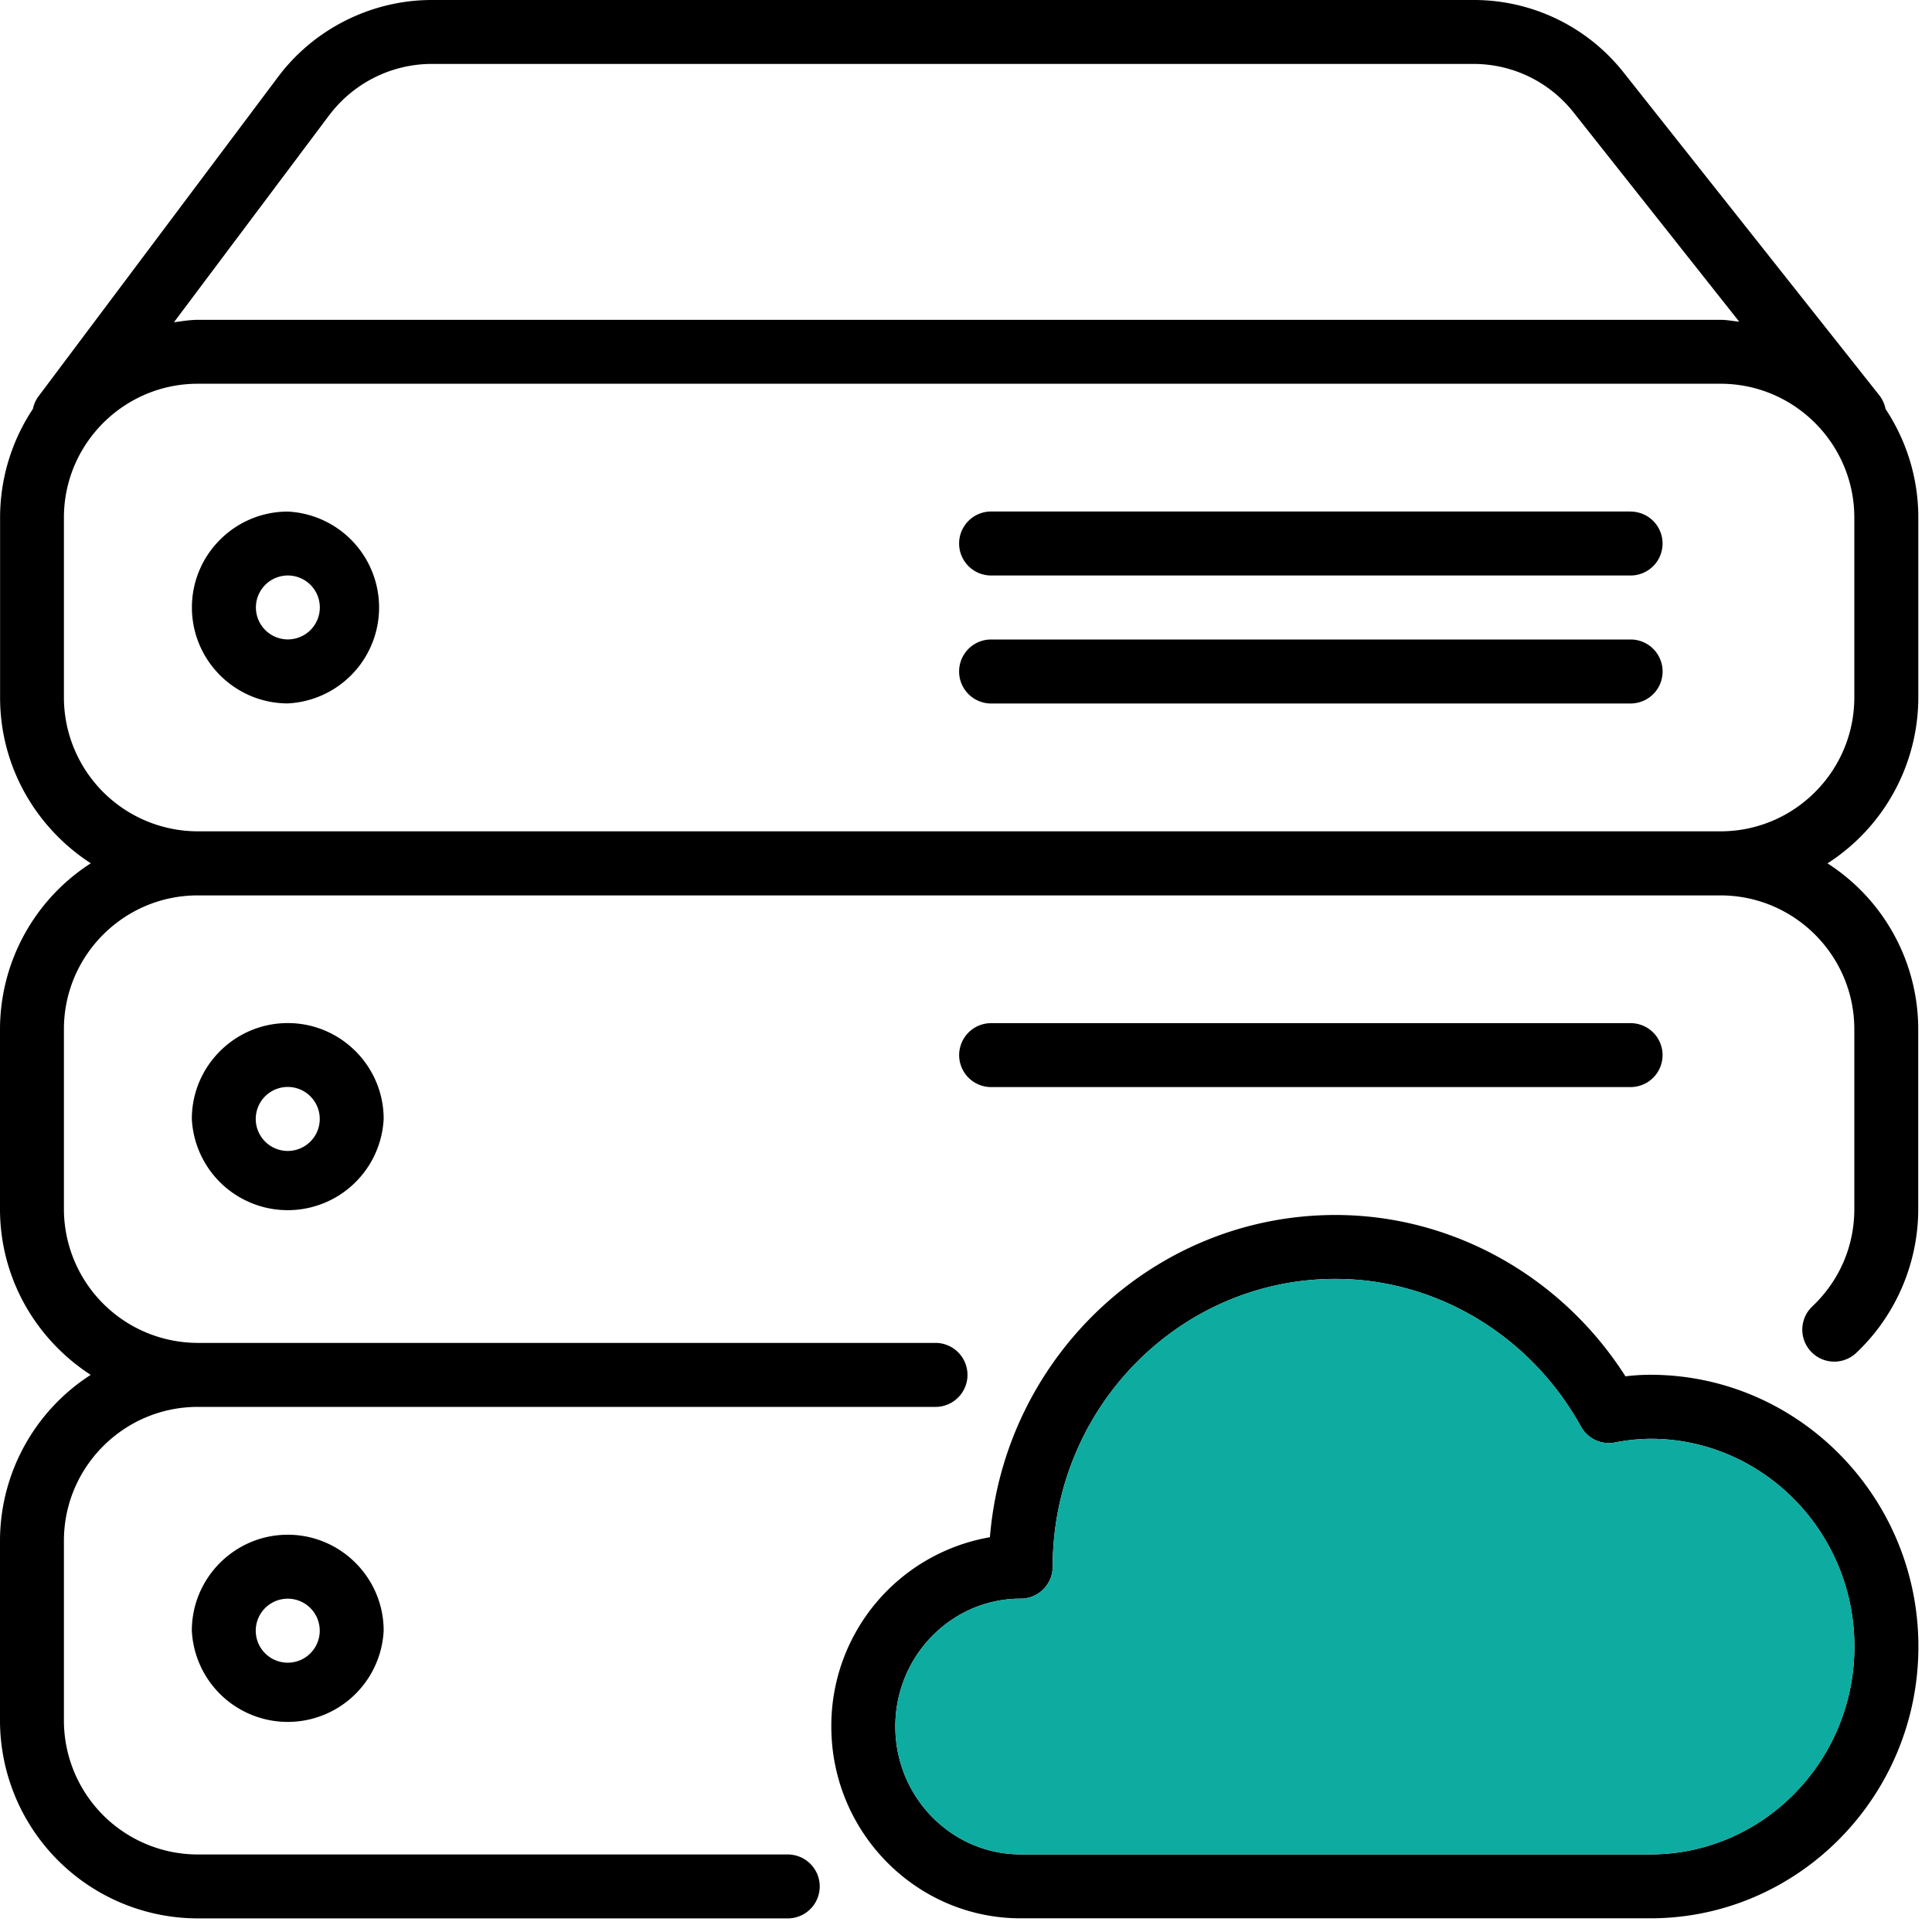
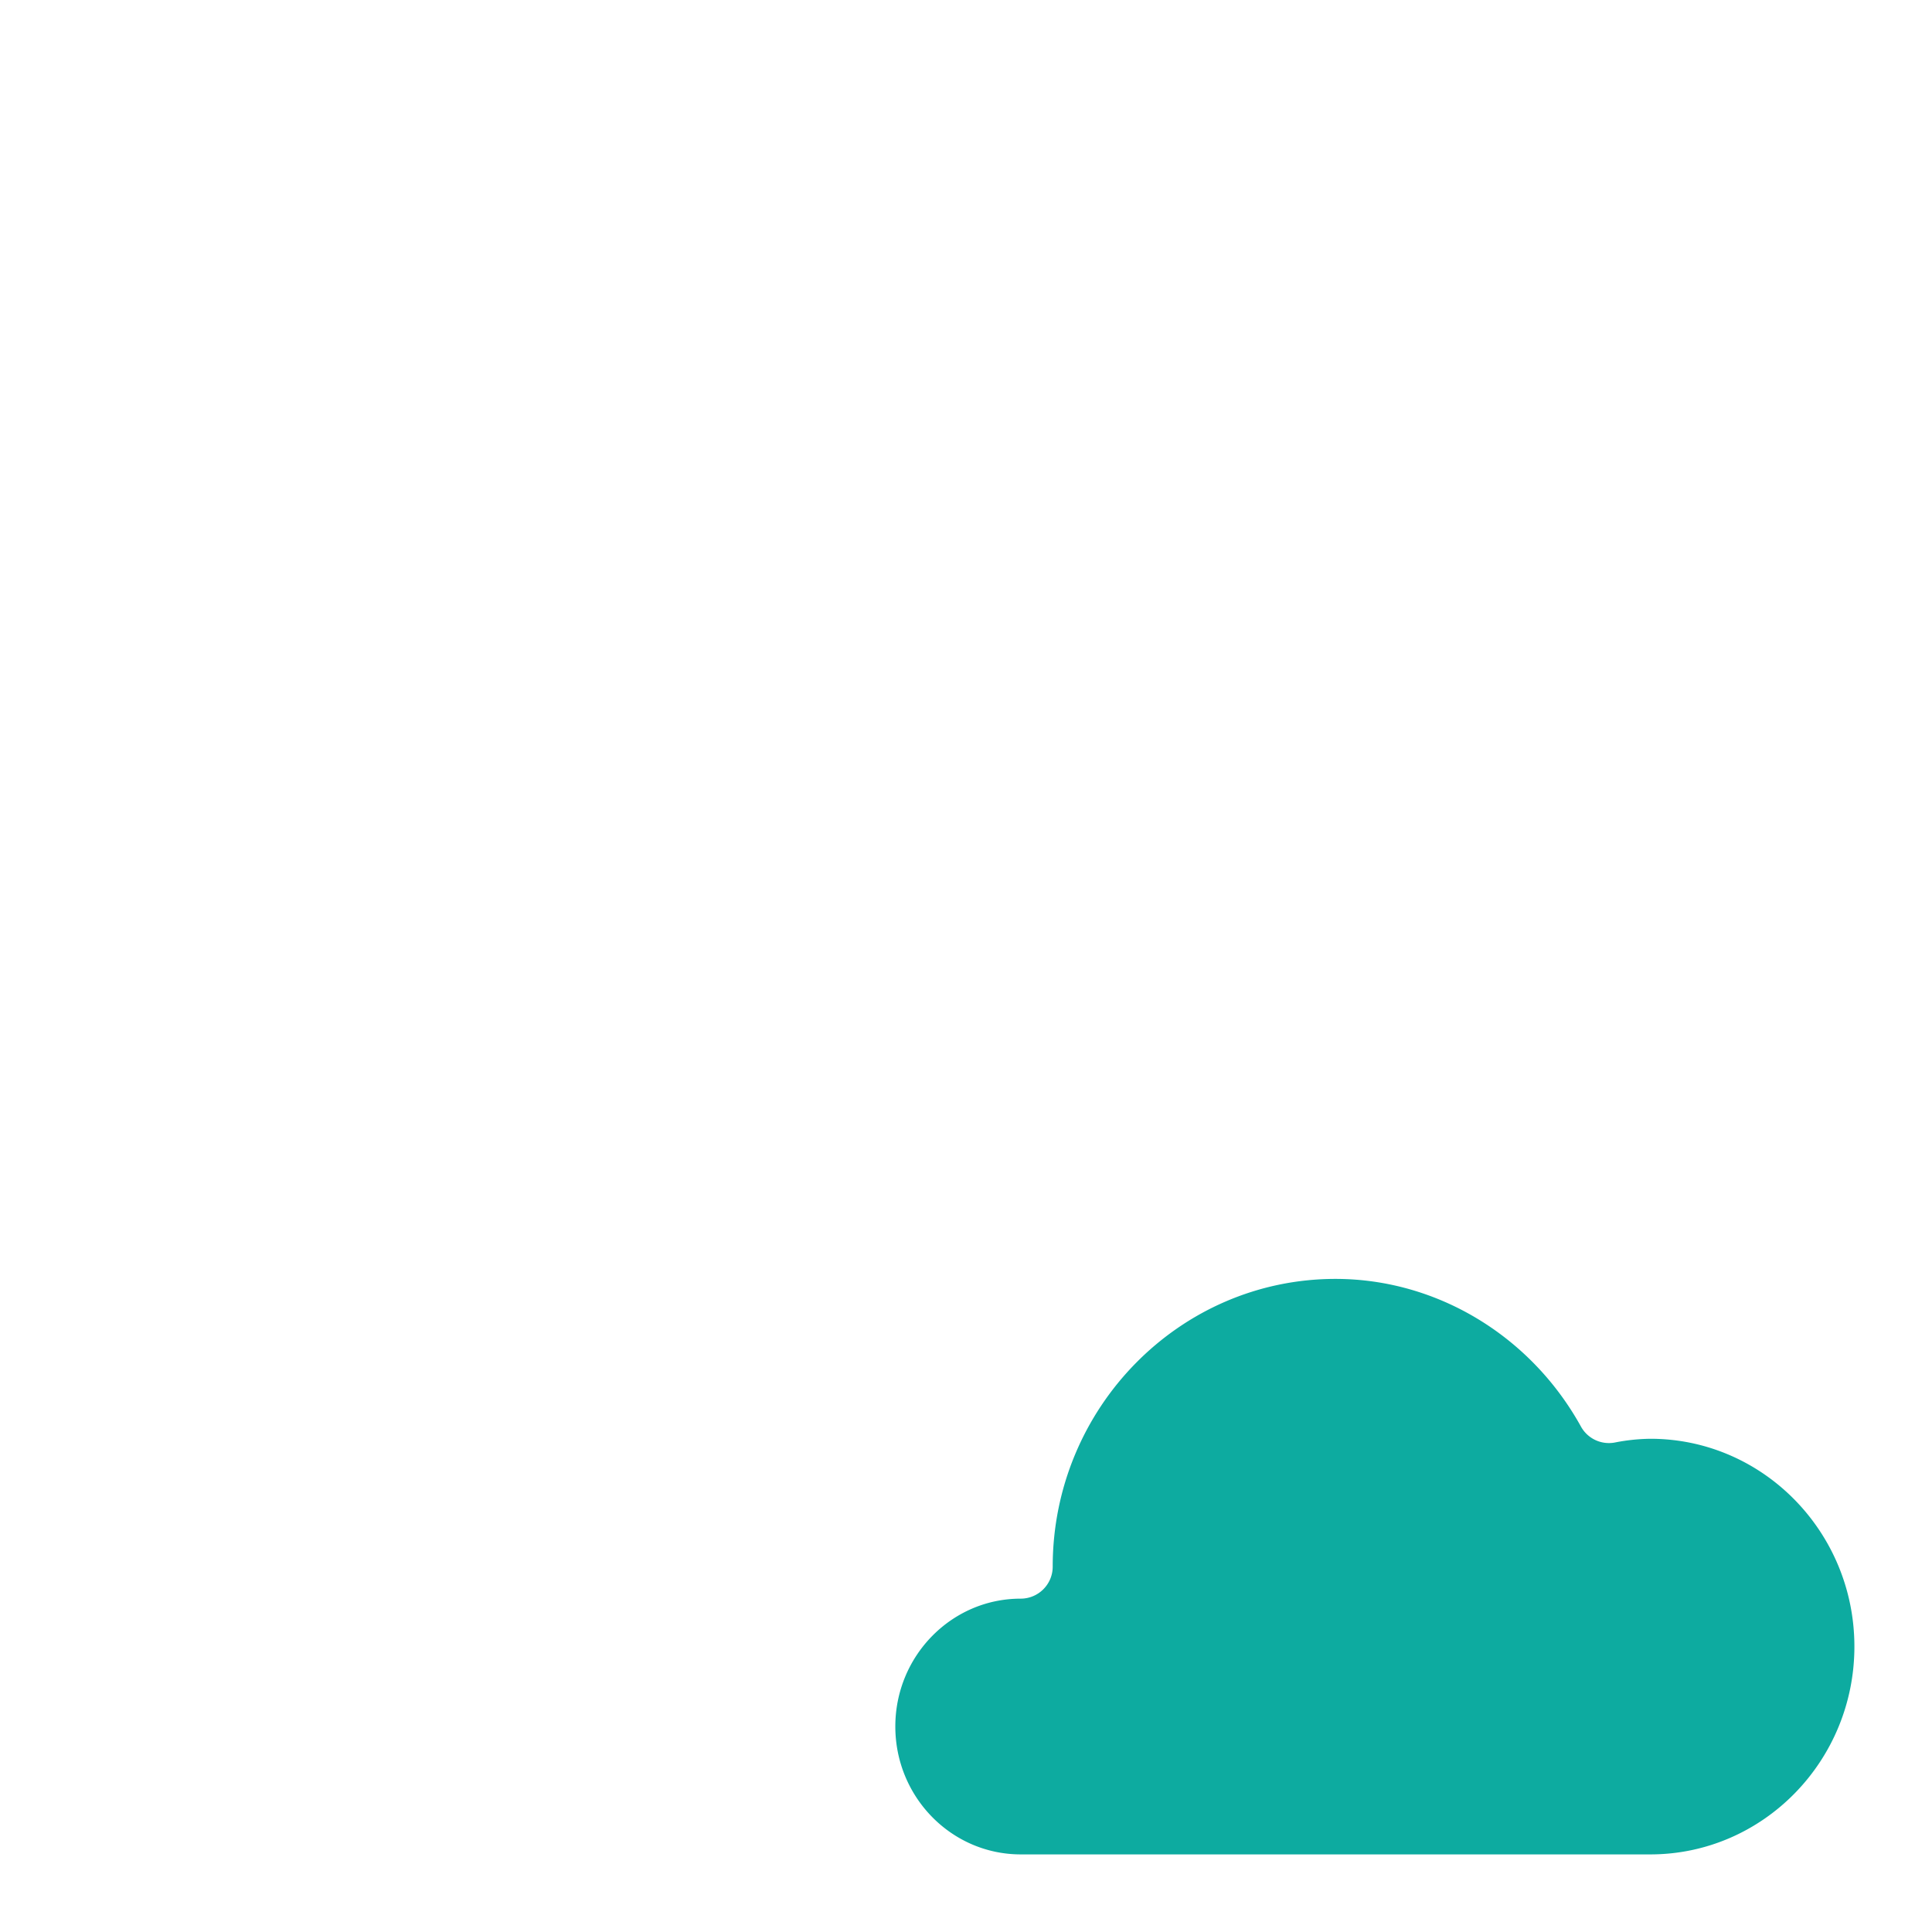
<svg xmlns="http://www.w3.org/2000/svg" width="24" height="24" viewBox="0 0 24 24">
  <g fill="none" fill-rule="evenodd">
-     <path fill="#000" fill-rule="nonzero" d="M20.5 17.078c-.104 0-.207.007-.308.019-.793-1.243-2.15-2.004-3.602-2.004-2.254 0-4.11 1.765-4.293 4.003a2.377 2.377 0 0 0-1.97 2.351c0 1.314 1.055 2.383 2.352 2.383h7.822c1.835 0 3.33-1.514 3.33-3.376 0-1.86-1.494-3.376-3.33-3.376zm0 5.958h-7.82c-.86 0-1.558-.712-1.558-1.589 0-.876.698-1.588 1.557-1.588.22 0 .398-.178.398-.397 0-1.971 1.576-3.575 3.513-3.575 1.254 0 2.423.703 3.049 1.834a.397.397 0 0 0 .418.199 2.42 2.42 0 0 1 .444-.047c1.398 0 2.535 1.158 2.535 2.581 0 1.424-1.137 2.582-2.535 2.582zm-.244-9.532a.397.397 0 0 0 0-.794h-7.944a.397.397 0 0 0 0 .794h7.944zm0-7.15h-7.944a.397.397 0 0 0 0 .795h7.944a.397.397 0 0 0 0-.794zM2.383 20.257a1.193 1.193 0 0 0 2.383 0c0-.657-.535-1.192-1.191-1.192-.657 0-1.192.535-1.192 1.192zm1.589 0a.397.397 0 1 1-.795 0 .397.397 0 0 1 .795 0zM2.383 13.9a1.193 1.193 0 0 0 2.383 0c0-.657-.535-1.191-1.191-1.191-.657 0-1.192.534-1.192 1.191zm1.589 0a.397.397 0 1 1-.795 0 .397.397 0 0 1 .795 0zm19.45-8.823a.393.393 0 0 0-.073-.162L20.172.904A2.37 2.37 0 0 0 18.303 0H5.363c-.746 0-1.46.357-1.907.953L.477 4.925a.388.388 0 0 0-.068.154 2.44 2.44 0 0 0-.408 1.35v2.235c0 .864.45 1.622 1.127 2.06A2.454 2.454 0 0 0 0 12.784v2.235c0 .864.45 1.622 1.127 2.06A2.453 2.453 0 0 0 0 19.14v2.235a2.46 2.46 0 0 0 2.457 2.456h7.329a.397.397 0 0 0 0-.794h-7.33a1.665 1.665 0 0 1-1.662-1.662v-2.235c0-.917.746-1.663 1.663-1.663h9.164a.397.397 0 1 0 0-.795H2.456A1.665 1.665 0 0 1 .794 15.02v-2.235c0-.916.745-1.662 1.662-1.662h18.916c.917 0 1.663.746 1.663 1.662v2.235c0 .462-.186.891-.522 1.209a.397.397 0 1 0 .546.577c.49-.462.77-1.113.77-1.786v-2.235a2.45 2.45 0 0 0-1.127-2.06 2.454 2.454 0 0 0 1.128-2.06V6.429c0-.498-.151-.962-.408-1.35zM4.091 1.43A1.597 1.597 0 0 1 5.36.794h12.942c.488 0 .942.22 1.245.602l2.058 2.6c-.078-.007-.153-.023-.232-.023H2.458c-.102 0-.199.018-.297.03l1.93-2.574zm18.944 7.234c0 .917-.746 1.663-1.662 1.663H2.457A1.665 1.665 0 0 1 .794 8.663V6.43c0-.917.746-1.663 1.663-1.663h18.916c.916 0 1.662.746 1.662 1.663v2.234zm-2.78-.72h-7.943a.397.397 0 0 0 0 .795h7.944a.397.397 0 0 0 0-.795zM3.576 6.355c-.657 0-1.192.534-1.192 1.191s.535 1.192 1.192 1.192a1.193 1.193 0 0 0 0-2.383zm0 1.588a.397.397 0 1 1 0-.794.397.397 0 0 1 0 .794z" />
    <path fill="#0DABA0" d="M20.5 23.036h-7.82c-.86 0-1.558-.712-1.558-1.589 0-.876.698-1.588 1.557-1.588.22 0 .398-.178.398-.397 0-1.971 1.576-3.575 3.513-3.575 1.254 0 2.423.703 3.049 1.834a.397.397 0 0 0 .418.199 2.42 2.42 0 0 1 .444-.047c1.398 0 2.535 1.158 2.535 2.581 0 1.424-1.137 2.582-2.535 2.582z" />
  </g>
</svg>